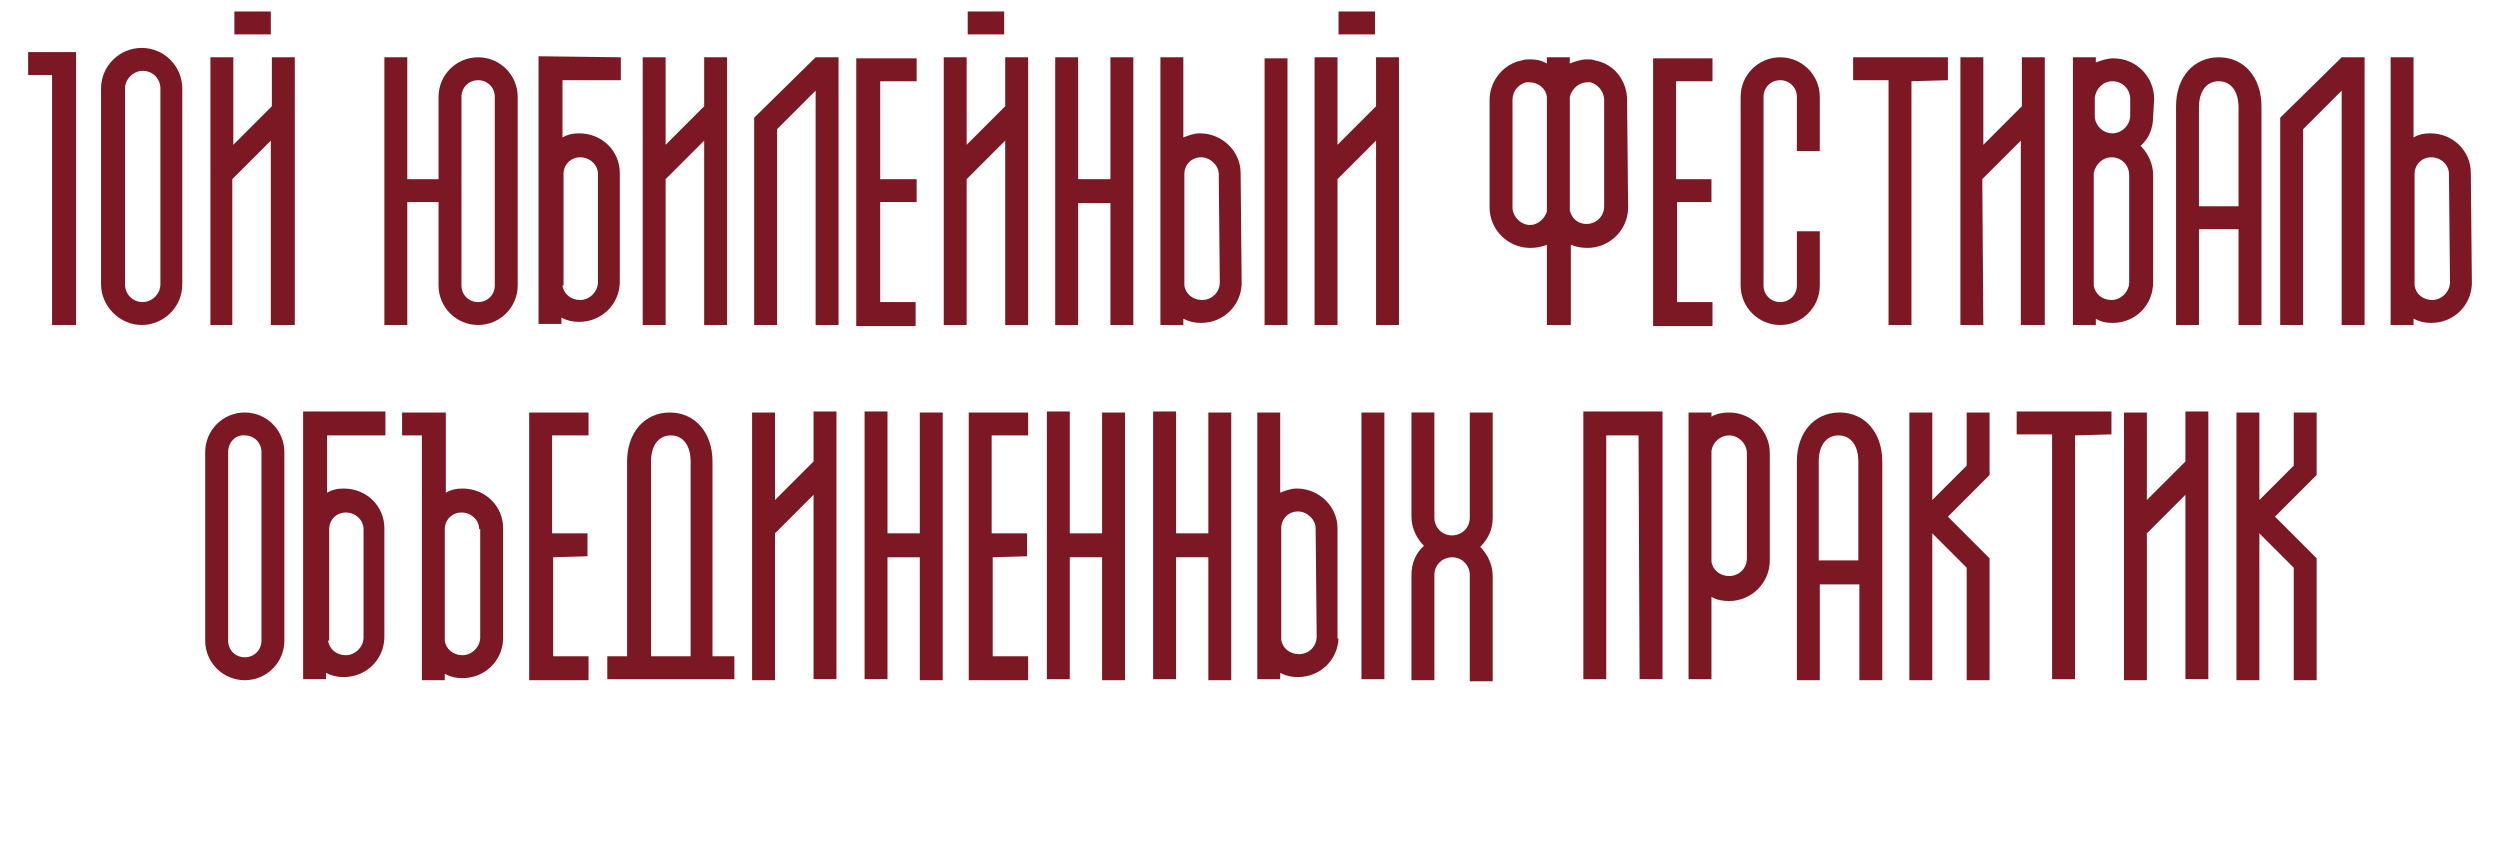
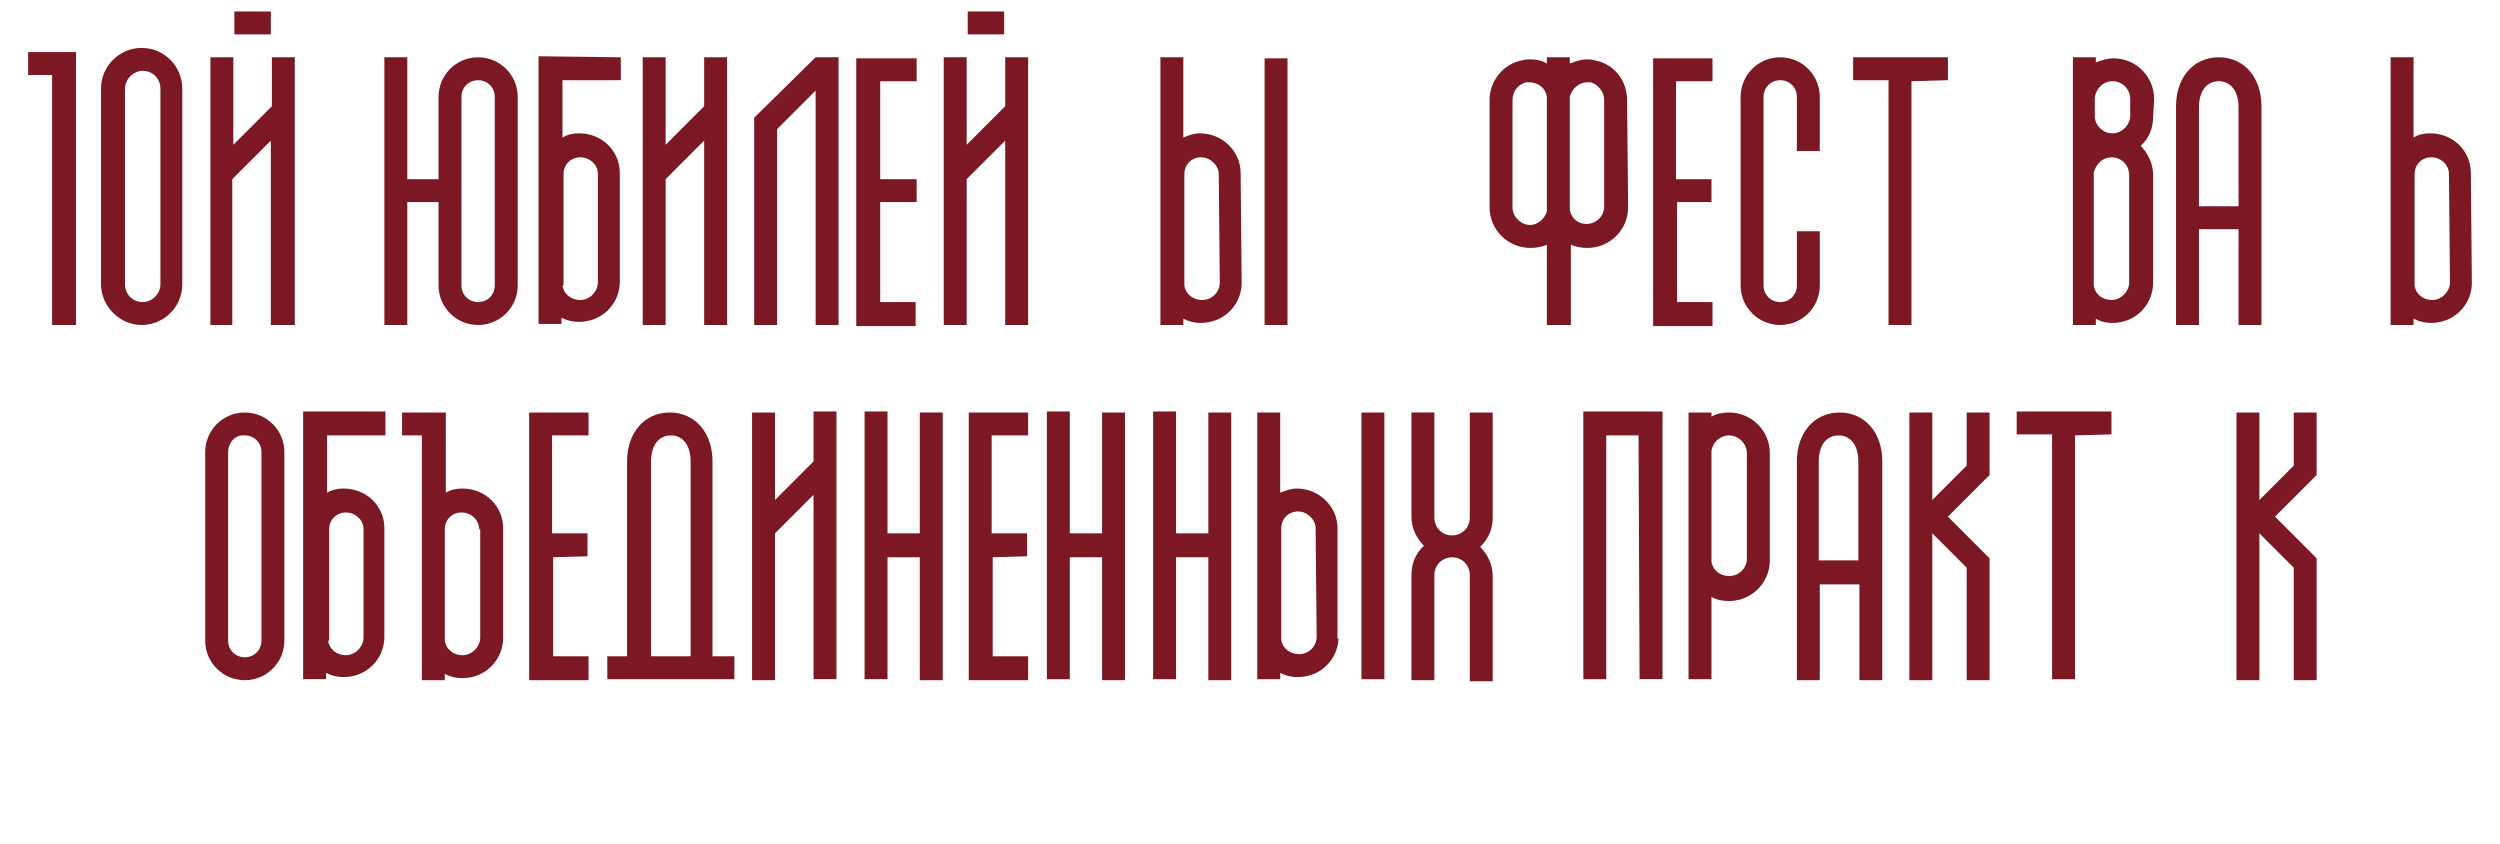
<svg xmlns="http://www.w3.org/2000/svg" version="1.1" id="_Слой_2" x="0px" y="0px" viewBox="0 0 240 81" style="enable-background:new 0 0 240 81;" xml:space="preserve">
  <style type="text/css"> .st0{enable-background:new ;} .st1{fill:#7C1824;} </style>
  <g id="_Слой_1-2">
    <g class="st0">
      <path class="st1" d="M7.2,31.2H5v-24H2.7V5h4.6v26.2H7.2z" />
      <path class="st1" d="M9.7,27.3V8.5c0-2.2,1.8-3.9,3.9-3.9c2.2,0,3.9,1.8,3.9,3.9v18.8c0,2.2-1.8,3.9-3.9,3.9 C11.5,31.2,9.7,29.4,9.7,27.3z M12,8.5v18.8c0,0.9,0.7,1.7,1.7,1.7c0.9,0,1.7-0.8,1.7-1.7V8.5c0-0.9-0.7-1.7-1.7-1.7 C12.8,6.8,12,7.6,12,8.5z" />
      <path class="st1" d="M22.4,31.2h-2.2V5.5h2.2v8.4l3.7-3.7V5.5h2.2v25.7H26V13.5l-3.7,3.7v14H22.4z M22.5,1.1H26v2.2h-3.5V1.1z" />
      <path class="st1" d="M49.7,9.3v18.1c0,2.1-1.7,3.8-3.8,3.8s-3.8-1.7-3.8-3.8v-8h-3v11.8h-2.2V5.5h2.2v11.7h3V9.3 c0-2.1,1.7-3.8,3.8-3.8S49.7,7.2,49.7,9.3z M47.5,9.3c0-0.9-0.7-1.6-1.6-1.6c-0.9,0-1.6,0.7-1.6,1.6v18.1c0,0.9,0.7,1.6,1.6,1.6 c0.9,0,1.6-0.7,1.6-1.6V9.3z" />
      <path class="st1" d="M59.6,5.5v2.2H54v5.5c0.5-0.3,1-0.4,1.6-0.4c2.2,0,3.9,1.7,3.9,3.8v10.6c-0.1,2.1-1.8,3.7-3.9,3.7 c-0.6,0-1.1-0.1-1.7-0.4v0.6h-2.2V5.4L59.6,5.5L59.6,5.5z M54,27.4c0.1,0.8,0.8,1.4,1.7,1.4s1.7-0.8,1.7-1.7V16.7 c0-0.9-0.8-1.6-1.7-1.6s-1.6,0.7-1.6,1.6v10.7H54z" />
      <path class="st1" d="M63.9,31.2h-2.2V5.5h2.2v8.4l3.7-3.7V5.5h2.2v25.7h-2.2V13.5l-3.7,3.7C63.9,17.2,63.9,31.2,63.9,31.2z" />
      <path class="st1" d="M74.6,31.2h-2.2V11.3l5.9-5.8h2.2v25.7h-2.2V8.7l-3.7,3.7C74.6,12.4,74.6,31.2,74.6,31.2z" />
      <path class="st1" d="M84.5,19.5V29h3.4v2.3h-5.7V5.6H88v2.2h-3.5v9.4H88v2.2h-3.5V19.5z" />
      <path class="st1" d="M92.8,31.2h-2.2V5.5h2.2v8.4l3.7-3.7V5.5h2.2v25.7h-2.2V13.5l-3.7,3.7V31.2z M92.9,1.1h3.5v2.2h-3.5V1.1z" />
-       <path class="st1" d="M106.6,19.5h-3.1v11.7h-2.2V5.5h2.2v11.7h3.1V5.5h2.2v25.7h-2.2V19.5z" />
      <path class="st1" d="M119.2,27.3c-0.1,2.1-1.8,3.7-3.9,3.7c-0.6,0-1.1-0.1-1.7-0.4v0.6h-2.2V5.5h2.2v7.7c0.5-0.2,1-0.4,1.6-0.4 c2.1,0,3.9,1.7,3.9,3.8L119.2,27.3L119.2,27.3z M117,16.7c0-0.8-0.8-1.6-1.7-1.6c-0.9,0-1.6,0.7-1.6,1.6v10.7 c0.1,0.8,0.8,1.4,1.7,1.4c0.9,0,1.7-0.7,1.7-1.7L117,16.7L117,16.7z M121.4,5.6h2.2v25.6h-2.2V5.6z" />
-       <path class="st1" d="M128.4,31.2h-2.2V5.5h2.2v8.4l3.7-3.7V5.5h2.2v25.7h-2.2V13.5l-3.7,3.7V31.2z M128.5,1.1h3.5v2.2h-3.5V1.1z" />
      <path class="st1" d="M156.3,19.9c0,2.2-1.8,3.9-3.9,3.9c-0.6,0-1.1-0.1-1.6-0.3v7.7h-2.3v-7.7c-0.5,0.2-1,0.3-1.6,0.3 c-2.1,0-3.9-1.7-3.9-3.9V9.6c0-1.9,1.4-3.5,3.1-3.8c0.3-0.1,0.5-0.1,0.8-0.1c0.6,0,1.1,0.1,1.6,0.4V5.5h2.2v0.6 c0.5-0.2,1.1-0.4,1.6-0.4c0.3,0,0.6,0,0.8,0.1c1.8,0.3,3.1,1.9,3.1,3.8L156.3,19.9L156.3,19.9z M148.5,20.3v-11 c-0.1-0.8-0.8-1.4-1.7-1.4c-0.1,0-0.2,0-0.3,0c-0.7,0.2-1.3,0.8-1.3,1.7v10.3c0,0.9,0.8,1.7,1.7,1.7 C147.6,21.6,148.3,21,148.5,20.3z M154,9.6c0-0.8-0.6-1.5-1.3-1.7c-0.1,0-0.2,0-0.3,0c-0.8,0-1.5,0.6-1.7,1.4v10.9 c0.2,0.8,0.8,1.3,1.6,1.3c0.9,0,1.7-0.7,1.7-1.7V9.6z" />
      <path class="st1" d="M161,19.5V29h3.4v2.3h-5.7V5.6h5.7v2.2h-3.5v9.4h3.4v2.2H161V19.5z" />
      <path class="st1" d="M167.1,27.4V9.3c0-2.1,1.7-3.8,3.8-3.8s3.8,1.7,3.8,3.8v5.2h-2.2V9.3c0-0.9-0.7-1.6-1.6-1.6s-1.6,0.7-1.6,1.6 v18.1c0,0.9,0.7,1.6,1.6,1.6s1.6-0.7,1.6-1.6v-5.2h2.2v5.2c0,2.1-1.7,3.8-3.8,3.8S167.1,29.5,167.1,27.4z" />
      <path class="st1" d="M183.5,7.8v23.4h-2.2V7.7h-3.4V5.5h9.1v2.2L183.5,7.8z" />
-       <path class="st1" d="M190.4,31.2h-2.2V5.5h2.2v8.4l3.7-3.7V5.5h2.2v25.7H194V13.5l-3.7,3.7L190.4,31.2L190.4,31.2z" />
      <path class="st1" d="M206.7,11.2c0,1.1-0.4,2.1-1.2,2.8c0.7,0.7,1.2,1.7,1.2,2.8v10.3c0,2.2-1.7,3.9-3.9,3.9 c-0.6,0-1.1-0.1-1.6-0.4v0.6H199V5.5h2.2V6c0.5-0.2,1.1-0.4,1.7-0.4c2.2,0,3.9,1.8,3.9,3.9L206.7,11.2L206.7,11.2z M201.1,11.3 c0.1,0.8,0.8,1.5,1.7,1.5s1.7-0.8,1.7-1.7V9.5c0-0.9-0.7-1.7-1.7-1.7c-0.9,0-1.6,0.7-1.7,1.6V11.3z M204.4,16.8 c0-0.9-0.7-1.7-1.7-1.7c-0.8,0-1.5,0.6-1.7,1.5v10.8c0.1,0.8,0.8,1.4,1.7,1.4s1.7-0.8,1.7-1.7V16.8z" />
      <path class="st1" d="M217.1,10.2v21h-2.2V22h-3.8v9.2h-2.2v-21c0-2.8,1.7-4.7,4.1-4.7C215.5,5.5,217.1,7.5,217.1,10.2z M211.1,19.8h3.8v-9.5c0-1.5-0.7-2.5-1.9-2.5s-1.9,1-1.9,2.5L211.1,19.8L211.1,19.8z" />
-       <path class="st1" d="M221.1,31.2h-2.2V11.3l5.9-5.8h2.2v25.7h-2.2V8.7l-3.7,3.7V31.2z" />
      <path class="st1" d="M237.3,27.3c-0.1,2.1-1.8,3.7-3.9,3.7c-0.6,0-1.1-0.1-1.7-0.4v0.6h-2.2V5.5h2.2v7.7c0.5-0.3,1-0.4,1.6-0.4 c2.2,0,3.9,1.7,3.9,3.8L237.3,27.3z M235.1,16.7c0-0.9-0.8-1.6-1.7-1.6s-1.6,0.7-1.6,1.6v10.7c0.1,0.8,0.8,1.4,1.7,1.4 s1.7-0.8,1.7-1.7L235.1,16.7L235.1,16.7z" />
    </g>
    <g class="st0">
      <path class="st1" d="M19.7,61.5V43.4c0-2.1,1.7-3.8,3.8-3.8s3.8,1.7,3.8,3.8v18.1c0,2.1-1.7,3.8-3.8,3.8S19.7,63.6,19.7,61.5z M21.9,43.4v18.1c0,0.9,0.7,1.6,1.6,1.6s1.6-0.7,1.6-1.6V43.4c0-0.9-0.7-1.6-1.6-1.6C22.6,41.7,21.9,42.5,21.9,43.4z" />
      <path class="st1" d="M37,39.6v2.2h-5.6v5.5c0.5-0.3,1-0.4,1.6-0.4c2.2,0,3.9,1.7,3.9,3.8v10.6C36.8,63.4,35.1,65,33,65 c-0.6,0-1.1-0.1-1.7-0.4v0.6h-2.2V39.5H37V39.6z M31.5,61.5c0.1,0.8,0.8,1.4,1.7,1.4s1.7-0.8,1.7-1.7V50.8c0-0.9-0.8-1.6-1.7-1.6 s-1.6,0.7-1.6,1.6v10.7H31.5z" />
      <path class="st1" d="M48.3,61.4c-0.1,2.1-1.8,3.7-3.9,3.7c-0.6,0-1.1-0.1-1.7-0.4v0.6h-2.2V41.8h-1.9v-2.2H41c0.6,0,1.2,0,1.8,0 v7.7c0.5-0.3,1-0.4,1.6-0.4c2.2,0,3.9,1.7,3.9,3.8V61.4z M46,50.8c0-0.9-0.8-1.6-1.7-1.6s-1.6,0.7-1.6,1.6v10.7 c0.1,0.8,0.8,1.4,1.7,1.4s1.7-0.8,1.7-1.7V50.8H46z" />
      <path class="st1" d="M53.1,53.5V63h3.4v2.3h-5.7V39.6h5.7v2.2H53v9.4h3.4v2.2L53.1,53.5L53.1,53.5z" />
      <path class="st1" d="M70.5,63v2.2H58.3V63h1.9V44.3c0-2.8,1.7-4.7,4.1-4.7s4.1,1.9,4.1,4.7V63H70.5z M62.5,63h3.8V44.3 c0-1.5-0.7-2.5-1.9-2.5c-1.2,0-1.9,1-1.9,2.5V63z" />
      <path class="st1" d="M74.4,65.3h-2.2V39.6h2.2V48l3.7-3.7v-4.8h2.2v25.7h-2.2V47.5l-3.7,3.7V65.3z" />
      <path class="st1" d="M88.3,53.5h-3.1v11.7H83V39.5h2.2v11.7h3.1V39.6h2.2v25.7h-2.2V53.5z" />
      <path class="st1" d="M95.3,53.5V63h3.4v2.3H93V39.6h5.7v2.2h-3.5v9.4h3.4v2.2L95.3,53.5L95.3,53.5z" />
      <path class="st1" d="M105.8,53.5h-3.1v11.7h-2.2V39.5h2.2v11.7h3.1V39.6h2.2v25.7h-2.2V53.5z" />
      <path class="st1" d="M116,53.5h-3.1v11.7h-2.2V39.5h2.2v11.7h3.1V39.6h2.2v25.7H116V53.5z" />
      <path class="st1" d="M128.5,61.3c-0.1,2.1-1.8,3.7-3.9,3.7c-0.6,0-1.1-0.1-1.7-0.4v0.6h-2.2V39.6h2.2v7.7c0.5-0.2,1-0.4,1.6-0.4 c2.1,0,3.9,1.7,3.9,3.8v10.6H128.5z M126.3,50.7c0-0.8-0.8-1.6-1.7-1.6c-0.9,0-1.6,0.7-1.6,1.6v10.7c0.1,0.8,0.8,1.4,1.7,1.4 c0.9,0,1.7-0.7,1.7-1.7L126.3,50.7L126.3,50.7z M130.7,39.6h2.2v25.6h-2.2V39.6z" />
      <path class="st1" d="M142.1,52.5c0.7,0.7,1.2,1.7,1.2,2.8v10.1h-2.2V55.2c0-0.9-0.7-1.7-1.7-1.7c-0.9,0-1.7,0.7-1.7,1.7v10.1h-2.2 V55.2c0-1.1,0.4-2.1,1.2-2.8c-0.7-0.7-1.2-1.7-1.2-2.8v-10h2.2v10.1c0,0.9,0.7,1.7,1.7,1.7c0.9,0,1.7-0.7,1.7-1.7V39.6h2.2v10.1 C143.3,50.8,142.9,51.7,142.1,52.5z" />
      <path class="st1" d="M157.3,41.8h-3.1v23.4H152V39.5h7.6v25.7h-2.2L157.3,41.8z" />
      <path class="st1" d="M169.9,43.5v10.3c0,2.2-1.8,3.9-3.9,3.9c-0.6,0-1.2-0.1-1.7-0.4v7.9h-2.2v-11c0-0.1,0-0.3,0-0.4V43.5 c0-0.1,0-0.1,0-0.2v-3.7h2.2V40c0.5-0.3,1.1-0.4,1.7-0.4C168.1,39.6,169.9,41.3,169.9,43.5z M167.7,43.5c0-0.9-0.8-1.7-1.7-1.7 s-1.6,0.7-1.7,1.5v10.6c0.1,0.8,0.8,1.4,1.7,1.4s1.7-0.7,1.7-1.7V43.5z" />
      <path class="st1" d="M180.7,44.3v21h-2.2v-9.2h-3.8v9.2h-2.2v-21c0-2.8,1.7-4.7,4.1-4.7C179,39.6,180.7,41.5,180.7,44.3z M174.6,53.8h3.8v-9.5c0-1.5-0.7-2.5-1.9-2.5s-1.9,1-1.9,2.5L174.6,53.8L174.6,53.8z" />
      <path class="st1" d="M188.8,54.5l-3.3-3.3v14.1h-2.2V39.6h2.2V48l3.3-3.3v-5.1h2.2v6l-4,4l4,4v11.7h-2.2V54.5z" />
      <path class="st1" d="M199.2,41.8v23.4H197V41.7h-3.4v-2.2h9.1v2.2L199.2,41.8z" />
-       <path class="st1" d="M206.1,65.3h-2.2V39.6h2.2V48l3.7-3.7v-4.8h2.2v25.7h-2.2V47.5l-3.7,3.7V65.3z" />
      <path class="st1" d="M220.2,54.5l-3.3-3.3v14.1h-2.2V39.6h2.2V48l3.3-3.3v-5.1h2.2v6l-4,4l4,4v11.7h-2.2V54.5z" />
    </g>
  </g>
</svg>